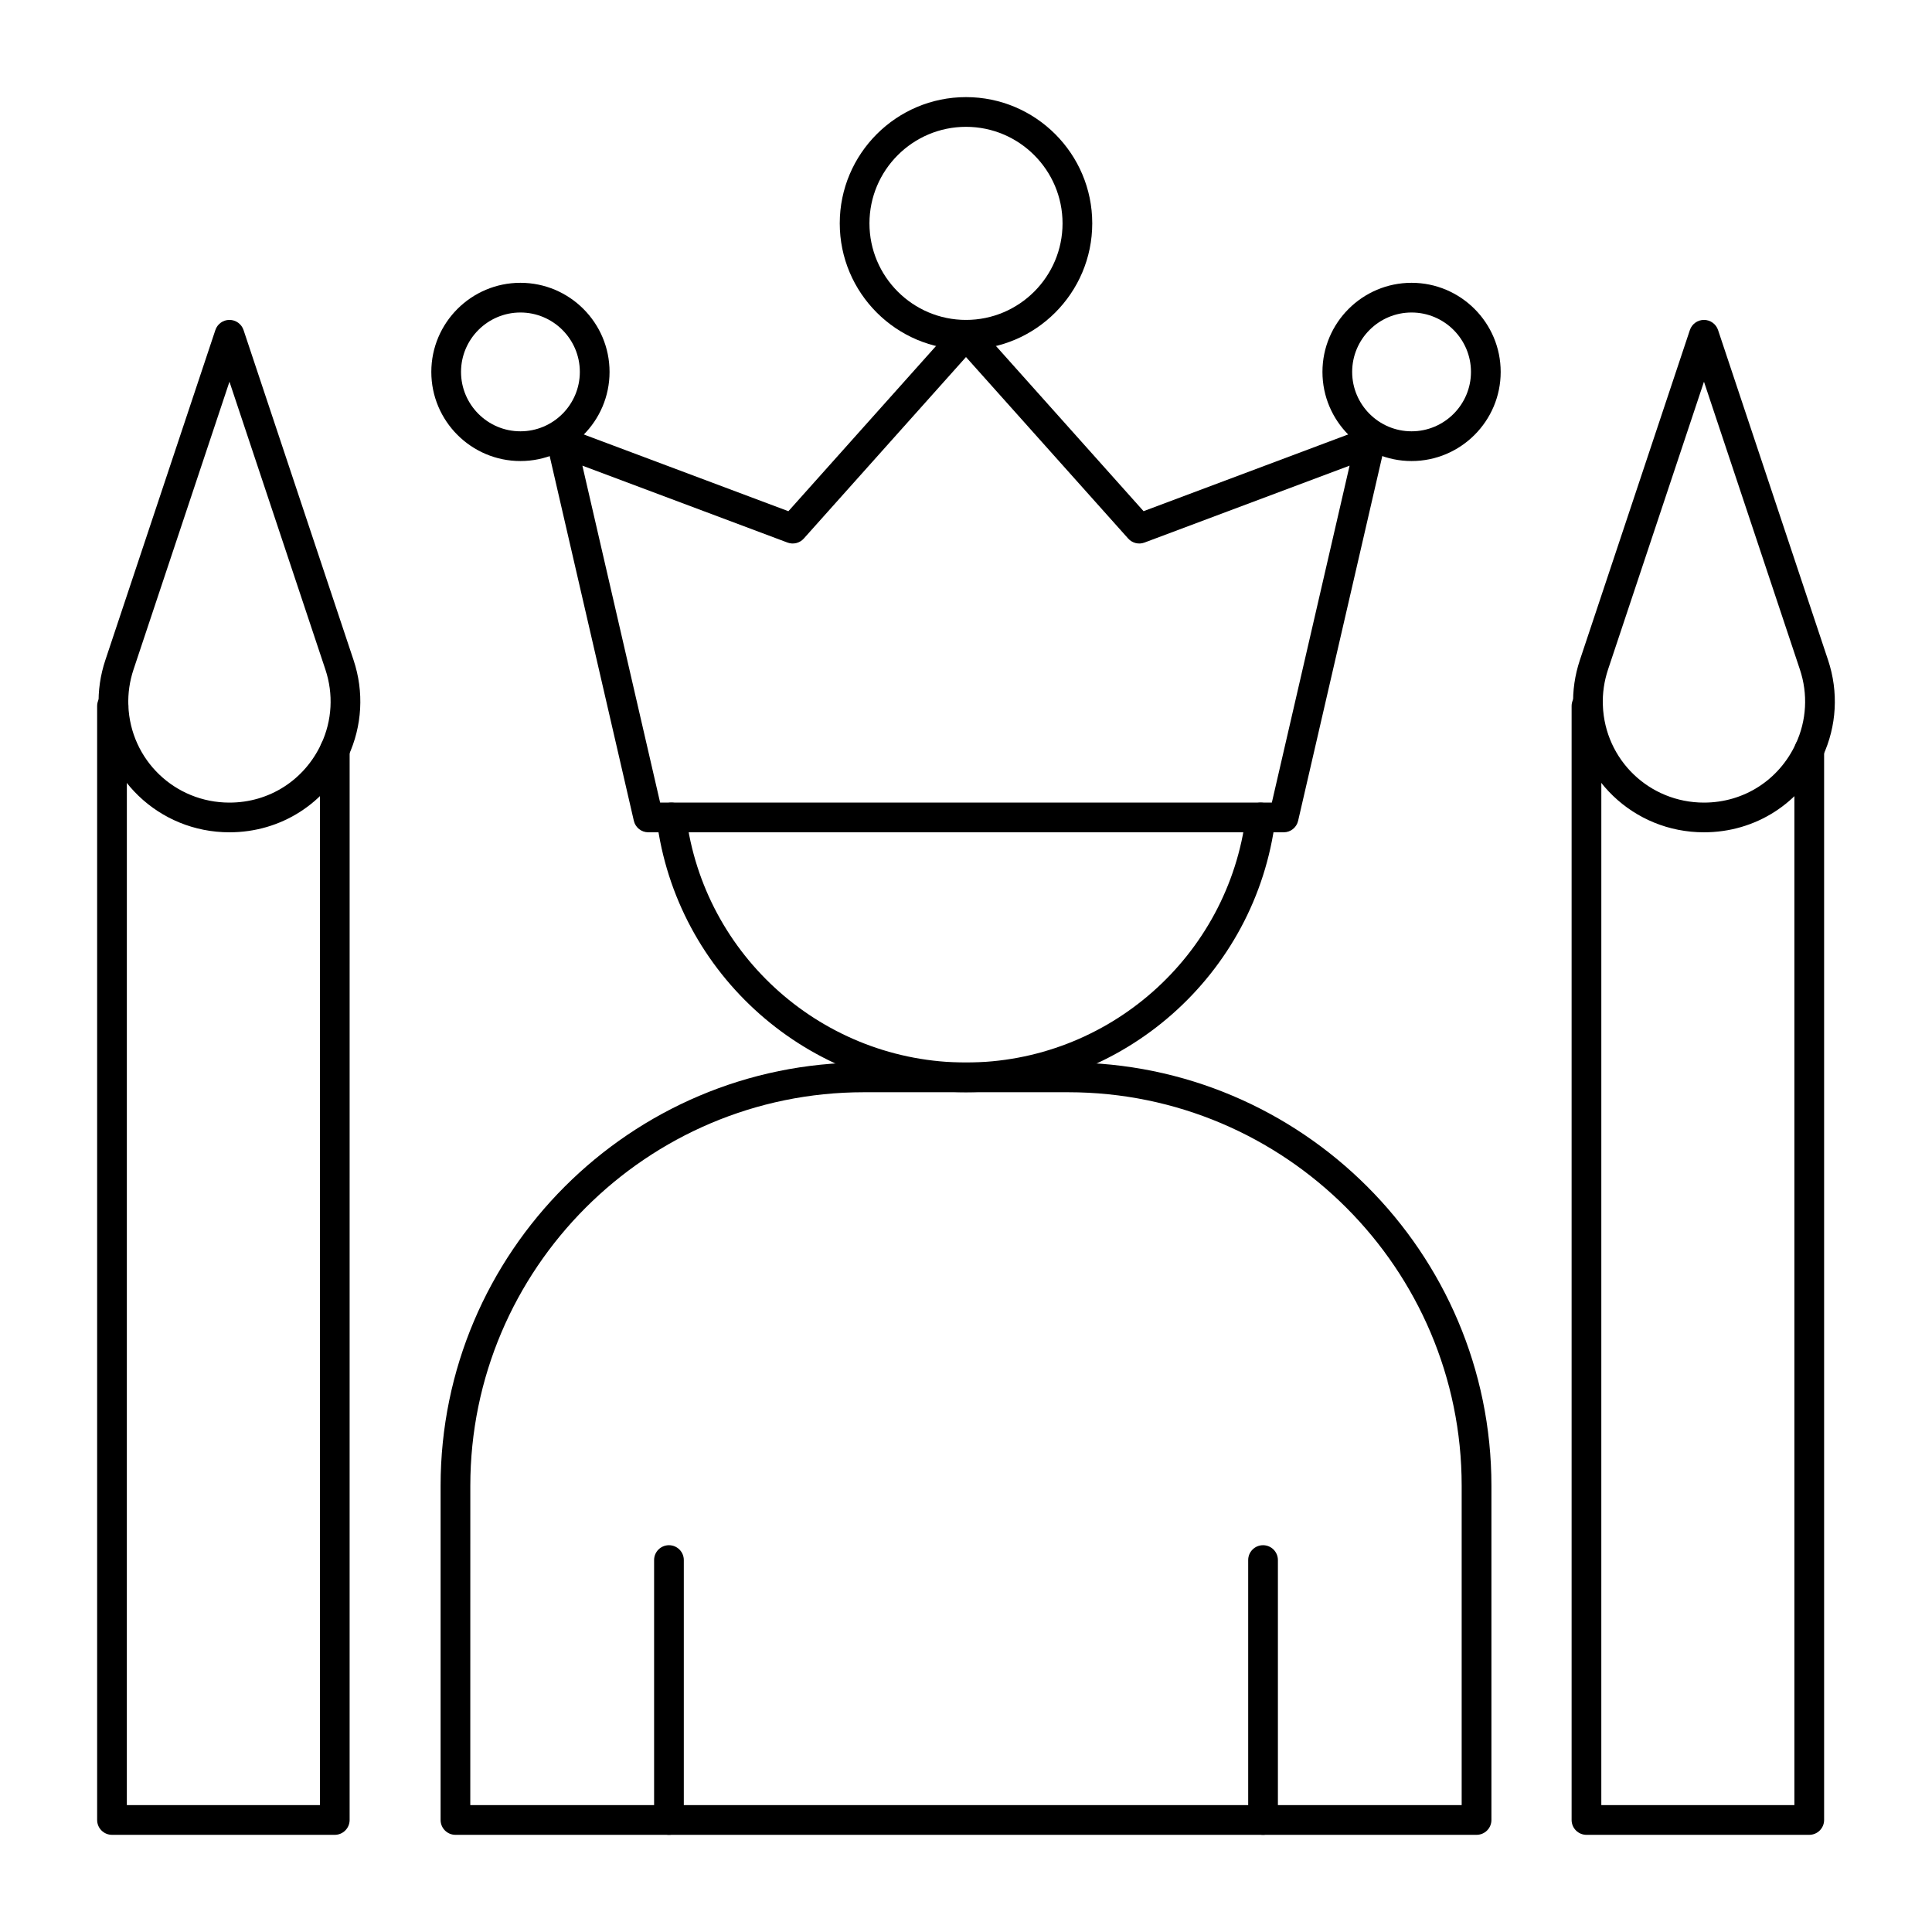
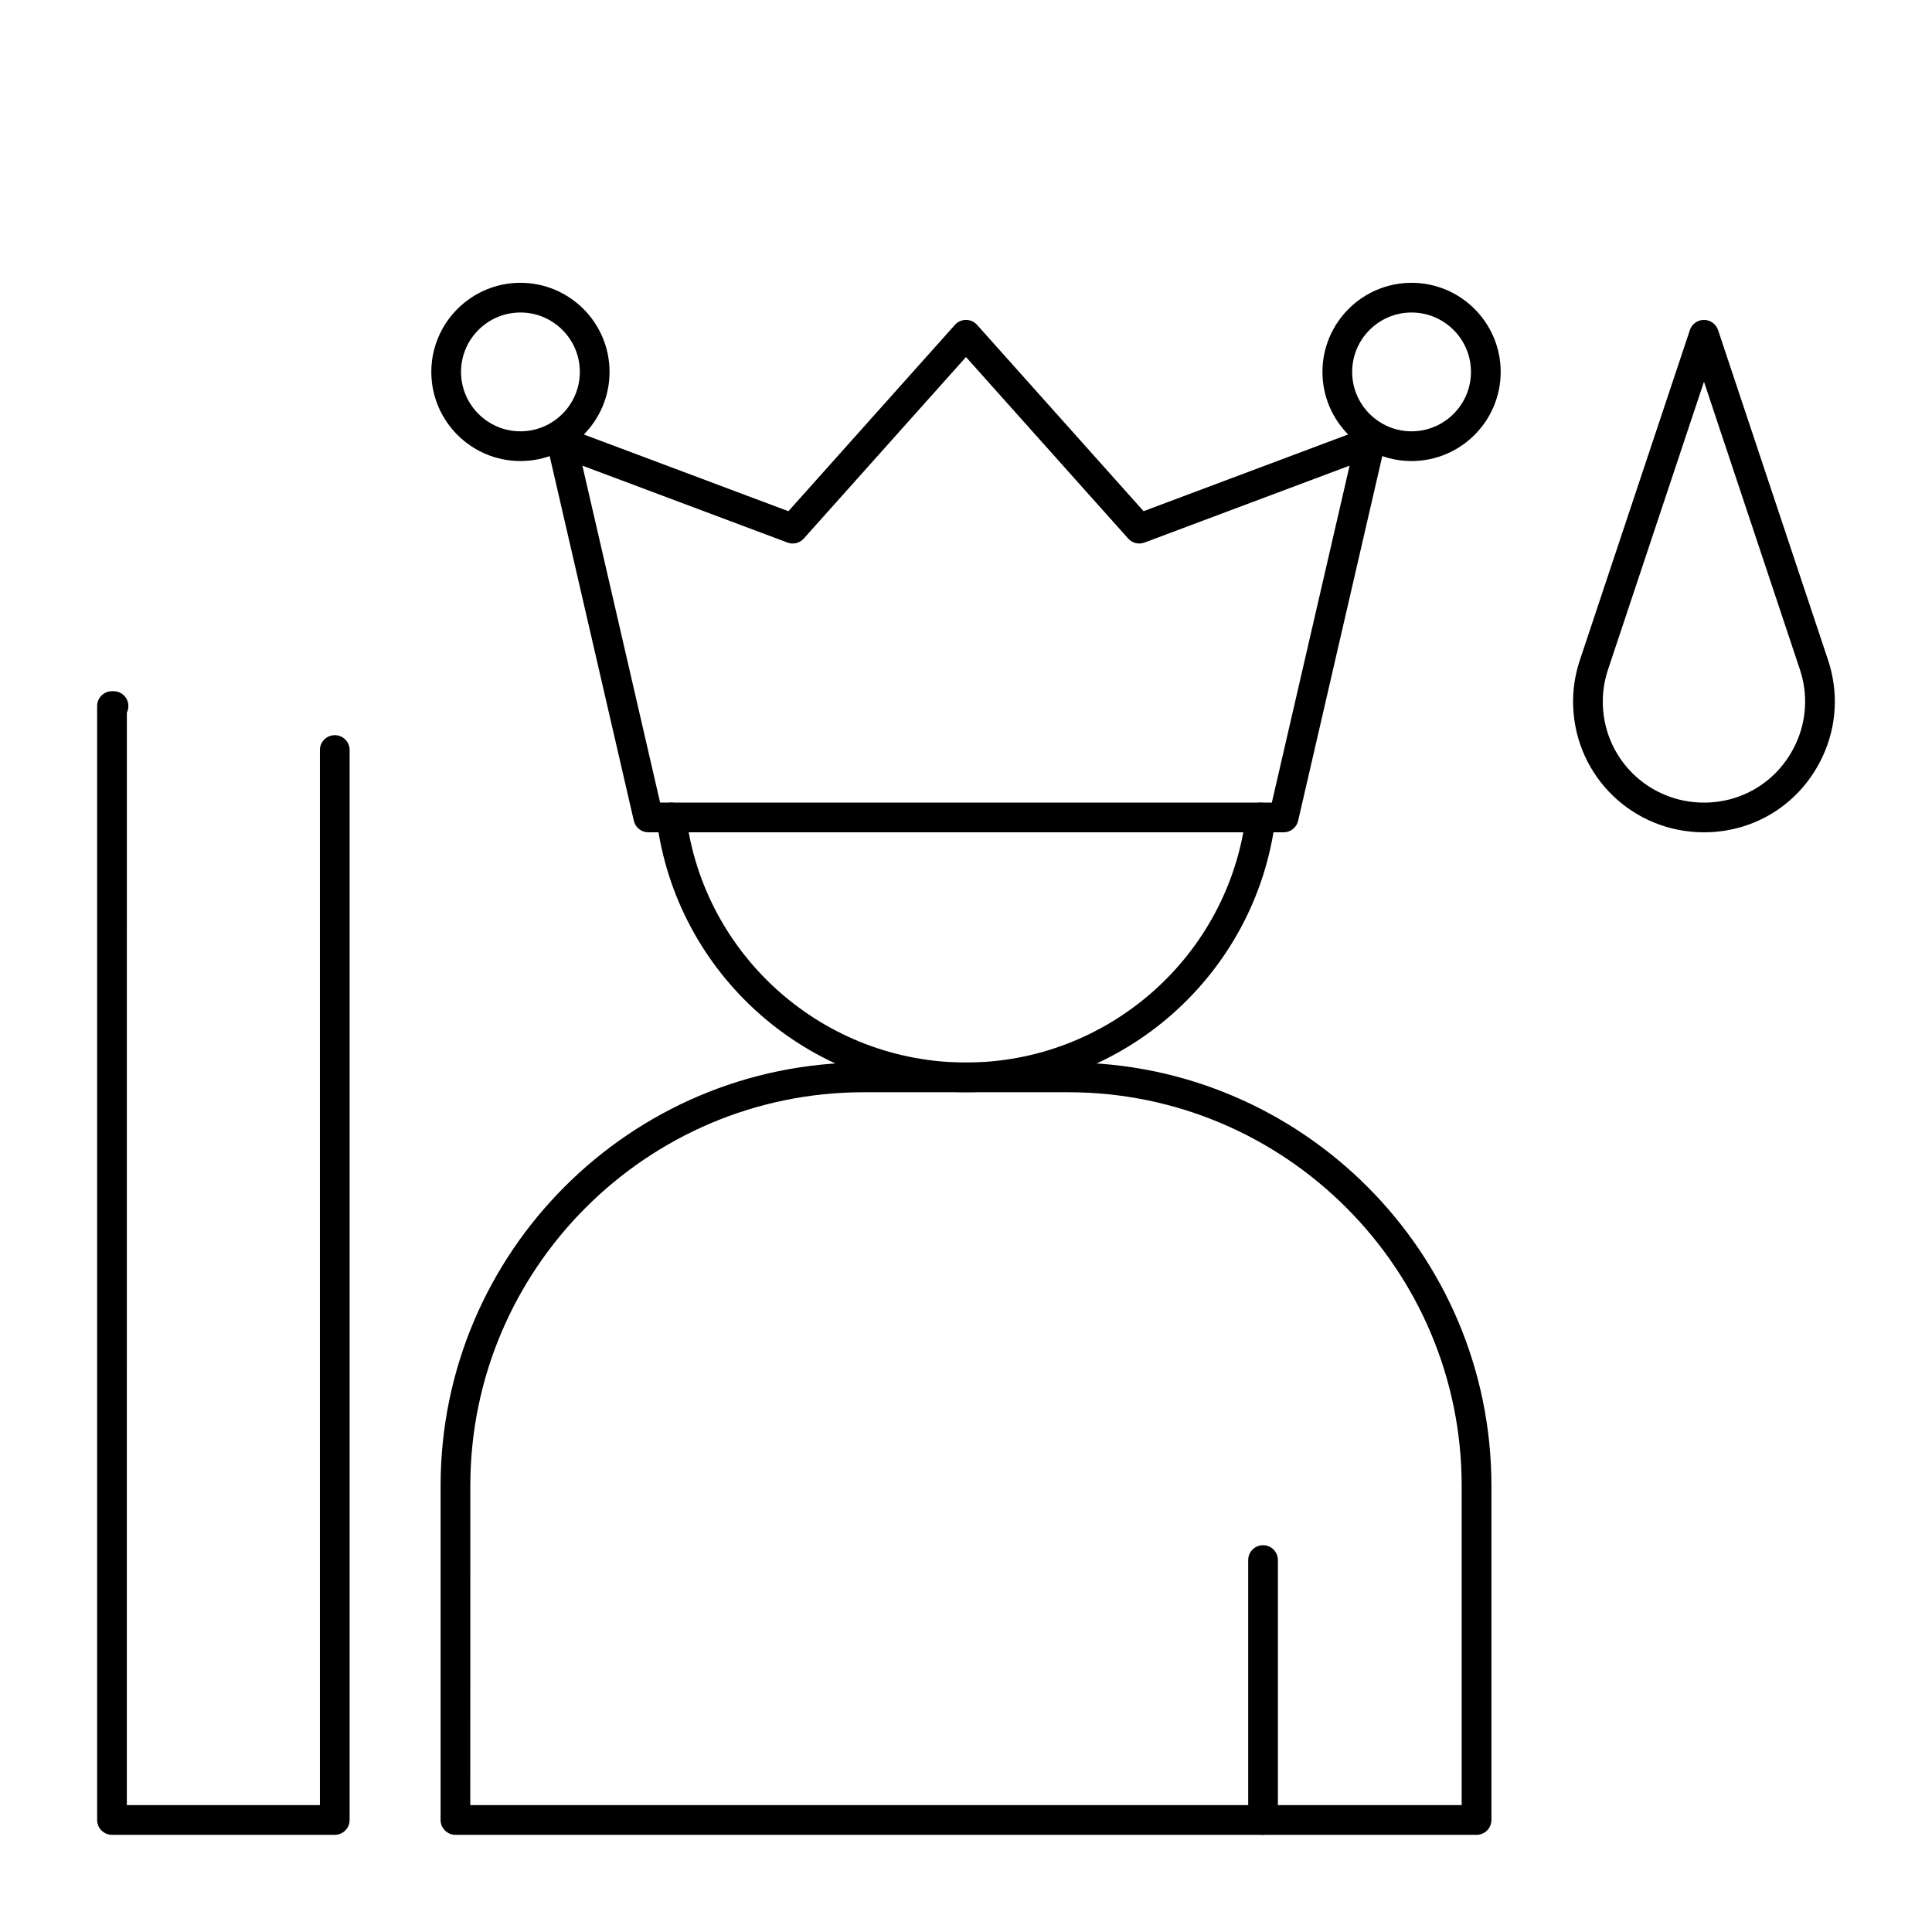
<svg xmlns="http://www.w3.org/2000/svg" fill="#000000" width="800px" height="800px" version="1.1" viewBox="144 144 512 512">
  <g>
    <path d="m535.3 630.25h-270.6c-2.172 0-3.938-1.762-3.938-3.938v-88.559c0-61.852 50.32-112.18 112.18-112.18h54.121c61.852 0 112.18 50.324 112.18 112.18v88.559c0 2.176-1.762 3.938-3.934 3.938zm-266.67-7.871h262.73v-84.625c0-57.512-46.793-104.3-104.3-104.3h-54.121c-57.516 0-104.3 46.793-104.3 104.3z" />
-     <path d="m321.28 630.25c-2.172 0-3.938-1.762-3.938-3.938v-68.879c0-2.172 1.762-3.938 3.938-3.938 2.172 0 3.938 1.762 3.938 3.938v68.879c0 2.176-1.762 3.938-3.938 3.938z" />
    <path d="m478.72 630.25c-2.172 0-3.938-1.762-3.938-3.938v-68.879c0-2.172 1.762-3.938 3.938-3.938 2.172 0 3.938 1.762 3.938 3.938v68.879c0 2.176-1.766 3.938-3.938 3.938z" />
    <path d="m400 433.45c-41.598 0-76.848-31.098-81.992-72.328-0.27-2.156 1.262-4.125 3.418-4.394 2.156-0.273 4.121 1.262 4.394 3.418 4.652 37.305 36.543 65.434 74.18 65.434s69.527-28.129 74.18-65.43c0.27-2.156 2.234-3.684 4.394-3.418 2.156 0.27 3.688 2.234 3.418 4.394-5.148 41.23-40.398 72.324-81.992 72.324z" />
    <path d="m484.19 364.57h-168.38c-1.832 0-3.422-1.266-3.836-3.051l-22.961-99.492c-0.328-1.414 0.152-2.891 1.242-3.844 1.09-0.957 2.617-1.234 3.977-0.723l58.703 22.016 44.125-49.379c0.746-0.844 1.816-1.32 2.938-1.32s2.188 0.477 2.934 1.312l44.125 49.379 58.703-22.016c1.359-0.512 2.887-0.23 3.977 0.723 1.09 0.957 1.566 2.434 1.242 3.844l-22.961 99.492c-0.41 1.793-2 3.059-3.832 3.059zm-165.25-7.871h162.11l20.605-89.297-54.359 20.383c-1.52 0.57-3.234 0.148-4.316-1.062l-42.984-48.102-42.984 48.102c-1.082 1.211-2.797 1.633-4.316 1.062l-54.359-20.383z" />
-     <path d="m400 236.65c-18.449 0-33.457-15.008-33.457-33.457 0-18.449 15.008-33.457 33.457-33.457s33.457 15.008 33.457 33.457c-0.004 18.449-15.012 33.457-33.457 33.457zm0-59.039c-14.105 0-25.586 11.477-25.586 25.586 0 14.105 11.477 25.586 25.586 25.586s25.586-11.477 25.586-25.586c-0.004-14.109-11.48-25.586-25.586-25.586z" />
    <path d="m281.92 266.18c-13.023 0-23.617-10.594-23.617-23.617 0-13.023 10.594-23.617 23.617-23.617 13.023 0 23.617 10.594 23.617 23.617 0 13.023-10.594 23.617-23.617 23.617zm0-39.363c-8.68 0-15.742 7.062-15.742 15.742 0 8.68 7.062 15.742 15.742 15.742 8.68 0 15.742-7.062 15.742-15.742 0.004-8.676-7.062-15.742-15.742-15.742z" />
    <path d="m518.08 266.18c-13.02 0-23.617-10.594-23.617-23.617 0-13.023 10.594-23.617 23.617-23.617 13.02 0 23.617 10.594 23.617 23.617 0 13.023-10.594 23.617-23.617 23.617zm0-39.363c-8.68 0-15.742 7.062-15.742 15.742 0 8.68 7.062 15.742 15.742 15.742s15.742-7.062 15.742-15.742c0.004-8.676-7.062-15.742-15.742-15.742z" />
    <path d="m232.72 630.25h-59.039c-2.172 0-3.938-1.762-3.938-3.938v-295.2c0-2.172 1.762-3.938 3.938-3.938h0.406c2.172 0 3.938 1.762 3.938 3.938 0 0.625-0.145 1.215-0.406 1.742l-0.004 289.52h51.168v-279.61c0-2.172 1.762-3.938 3.938-3.938 2.172 0 3.938 1.762 3.938 3.938l-0.004 283.55c0 2.172-1.762 3.934-3.934 3.934z" />
-     <path d="m204.81 364.57c-18.715 0-33.941-14.629-34.664-33.305-0.16-4.168 0.434-8.316 1.773-12.328l29.156-87.469c0.535-1.605 2.039-2.691 3.734-2.691s3.199 1.086 3.734 2.691l29.156 87.469c2.805 8.418 2.301 17.465-1.414 25.48-5.762 12.43-17.824 20.152-31.477 20.152zm0-119.41-25.422 76.266c-1.035 3.109-1.496 6.316-1.375 9.535 0.555 14.434 12.328 25.738 26.797 25.738 10.555 0 19.879-5.973 24.336-15.59 2.867-6.188 3.254-13.176 1.086-19.68z" />
-     <path d="m623.47 630.25h-59.039c-2.172 0-3.938-1.762-3.938-3.938v-295.2c0-2.172 1.762-3.938 3.938-3.938h0.402c2.172 0 3.938 1.762 3.938 3.938 0 0.625-0.145 1.215-0.402 1.742l-0.004 289.52h51.168v-279.61c0-2.172 1.762-3.938 3.938-3.938 2.172 0 3.938 1.762 3.938 3.938v283.55c0 2.172-1.766 3.934-3.938 3.934z" />
    <path d="m595.57 364.57c-18.715 0-33.941-14.629-34.664-33.305-0.16-4.172 0.438-8.316 1.773-12.328l29.156-87.469c0.535-1.605 2.039-2.691 3.734-2.691 1.695 0 3.199 1.086 3.734 2.691l29.156 87.469c2.805 8.414 2.305 17.465-1.414 25.48-5.758 12.43-17.82 20.152-31.477 20.152zm0-119.41-25.422 76.266c-1.035 3.109-1.5 6.316-1.375 9.535 0.555 14.434 12.328 25.738 26.797 25.738 10.555 0 19.879-5.973 24.336-15.59 2.867-6.188 3.254-13.18 1.086-19.68z" />
  </g>
</svg>